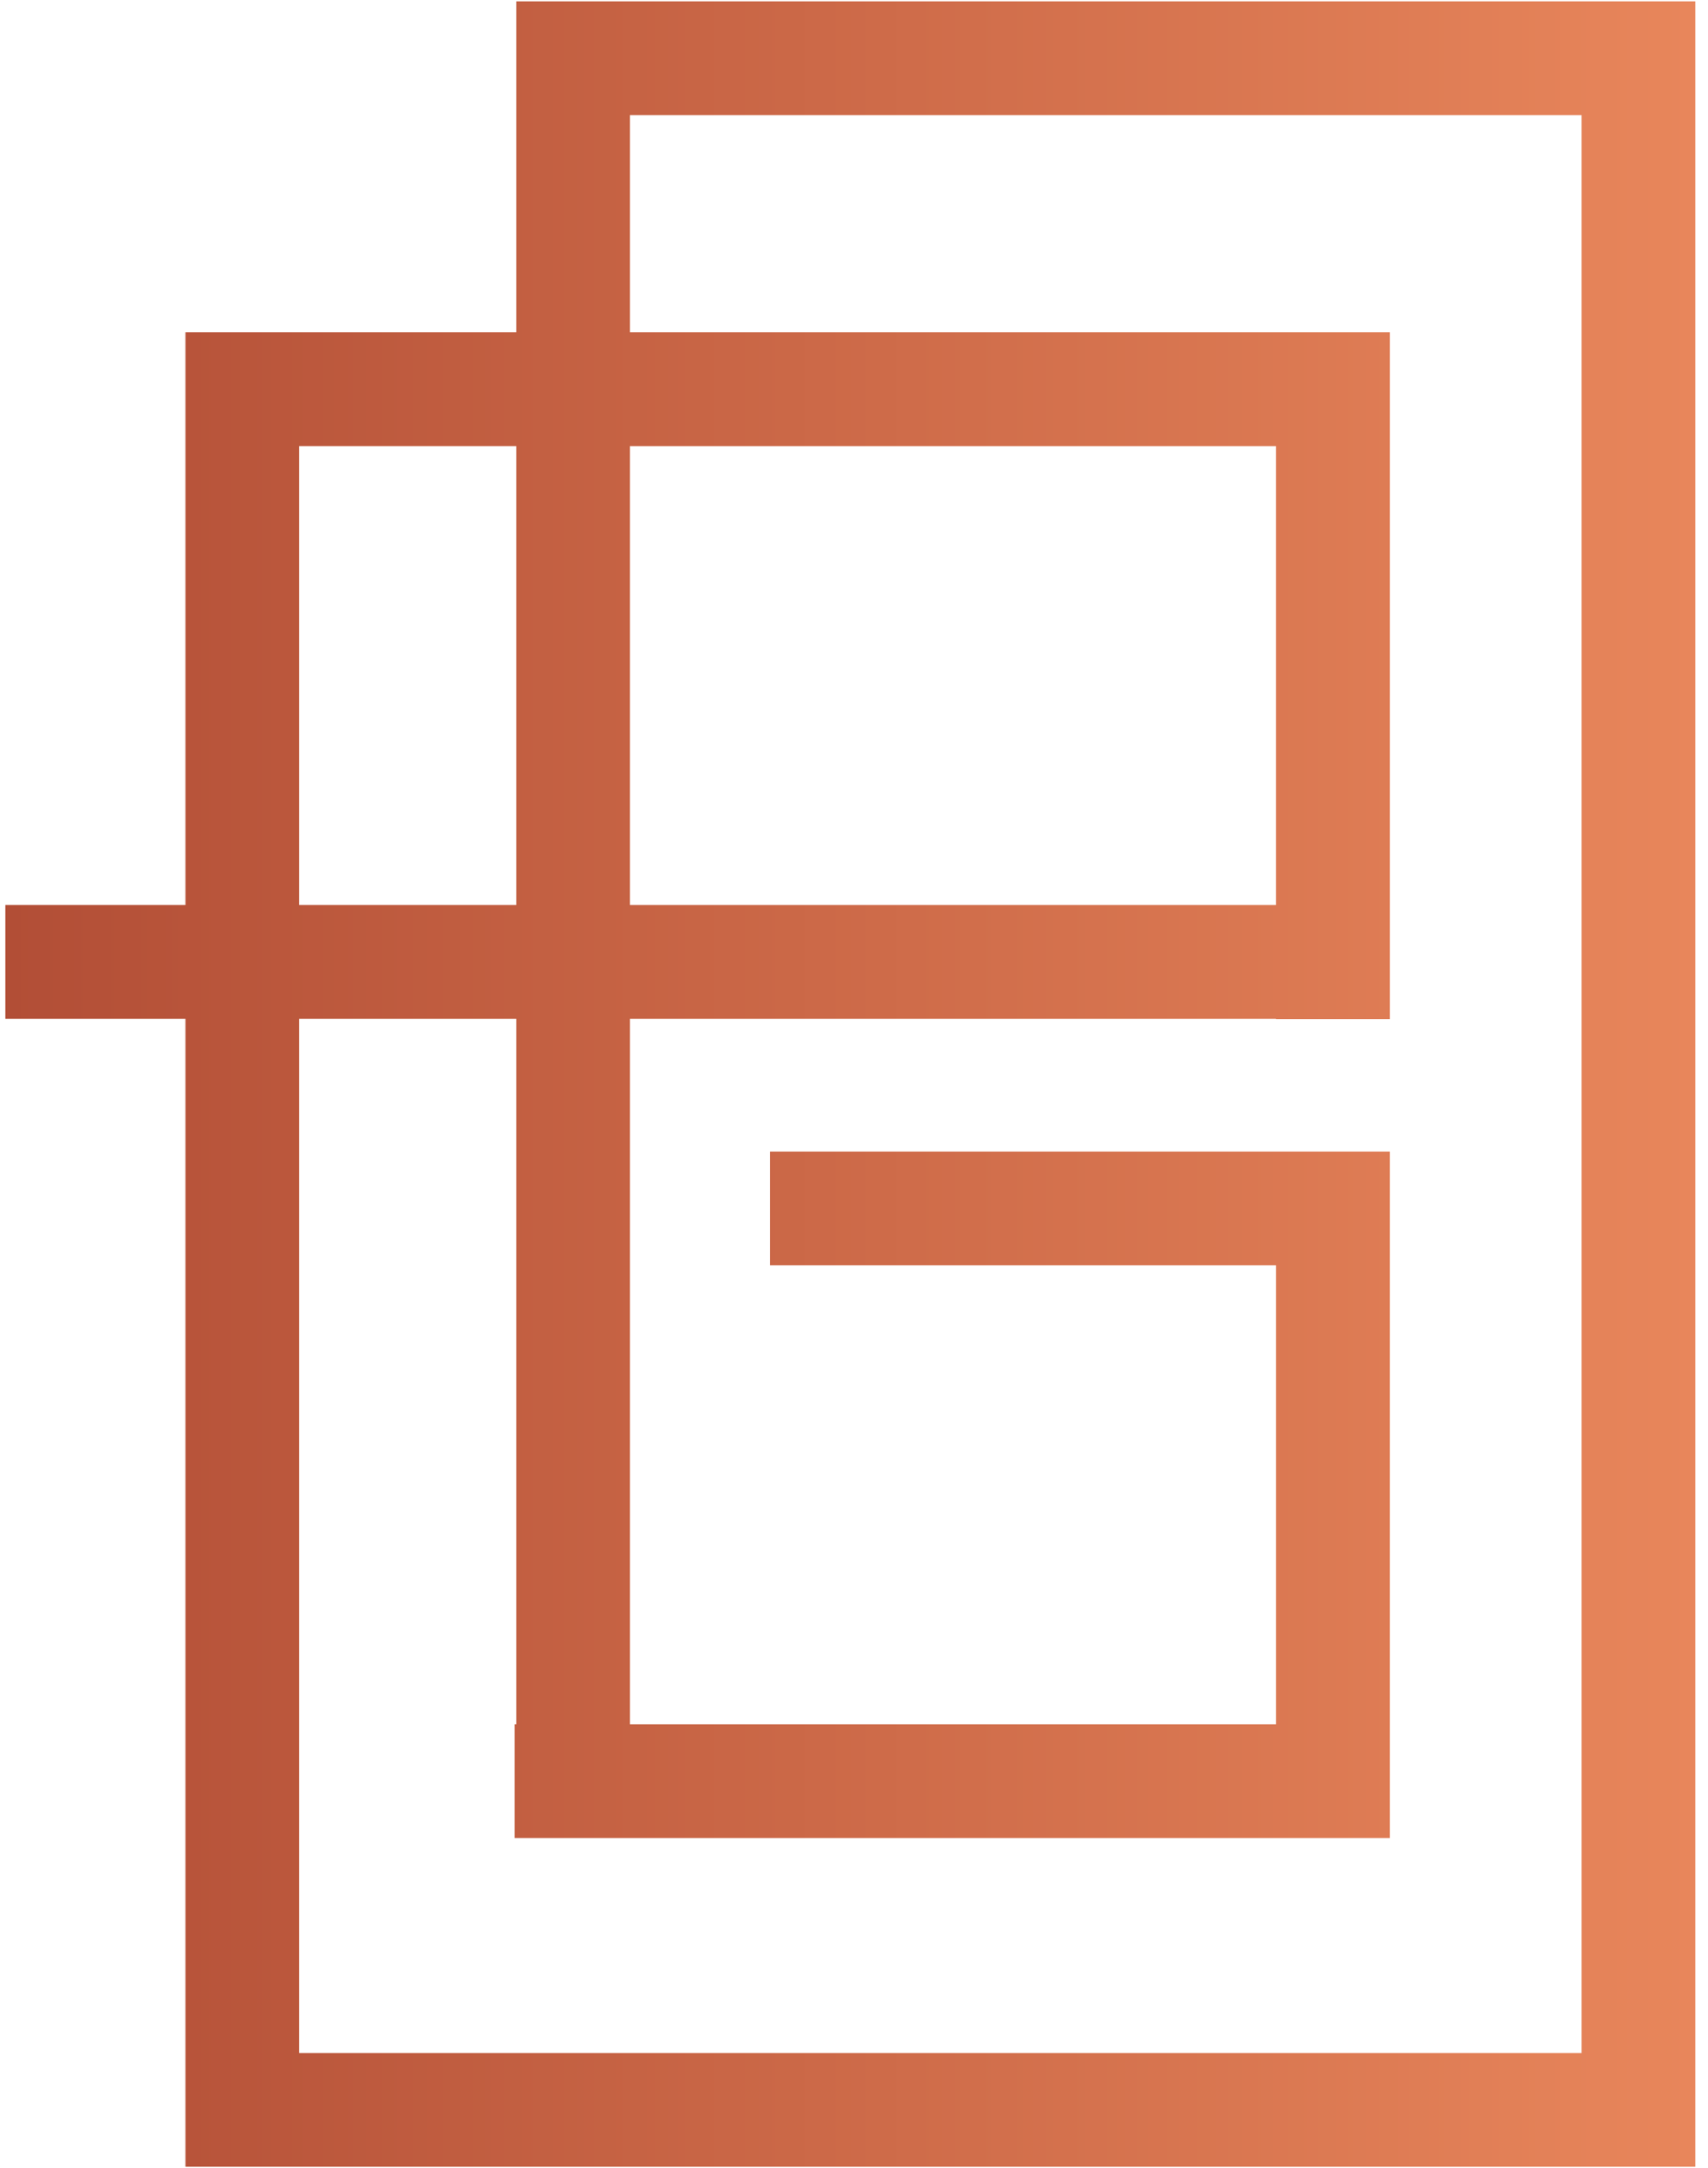
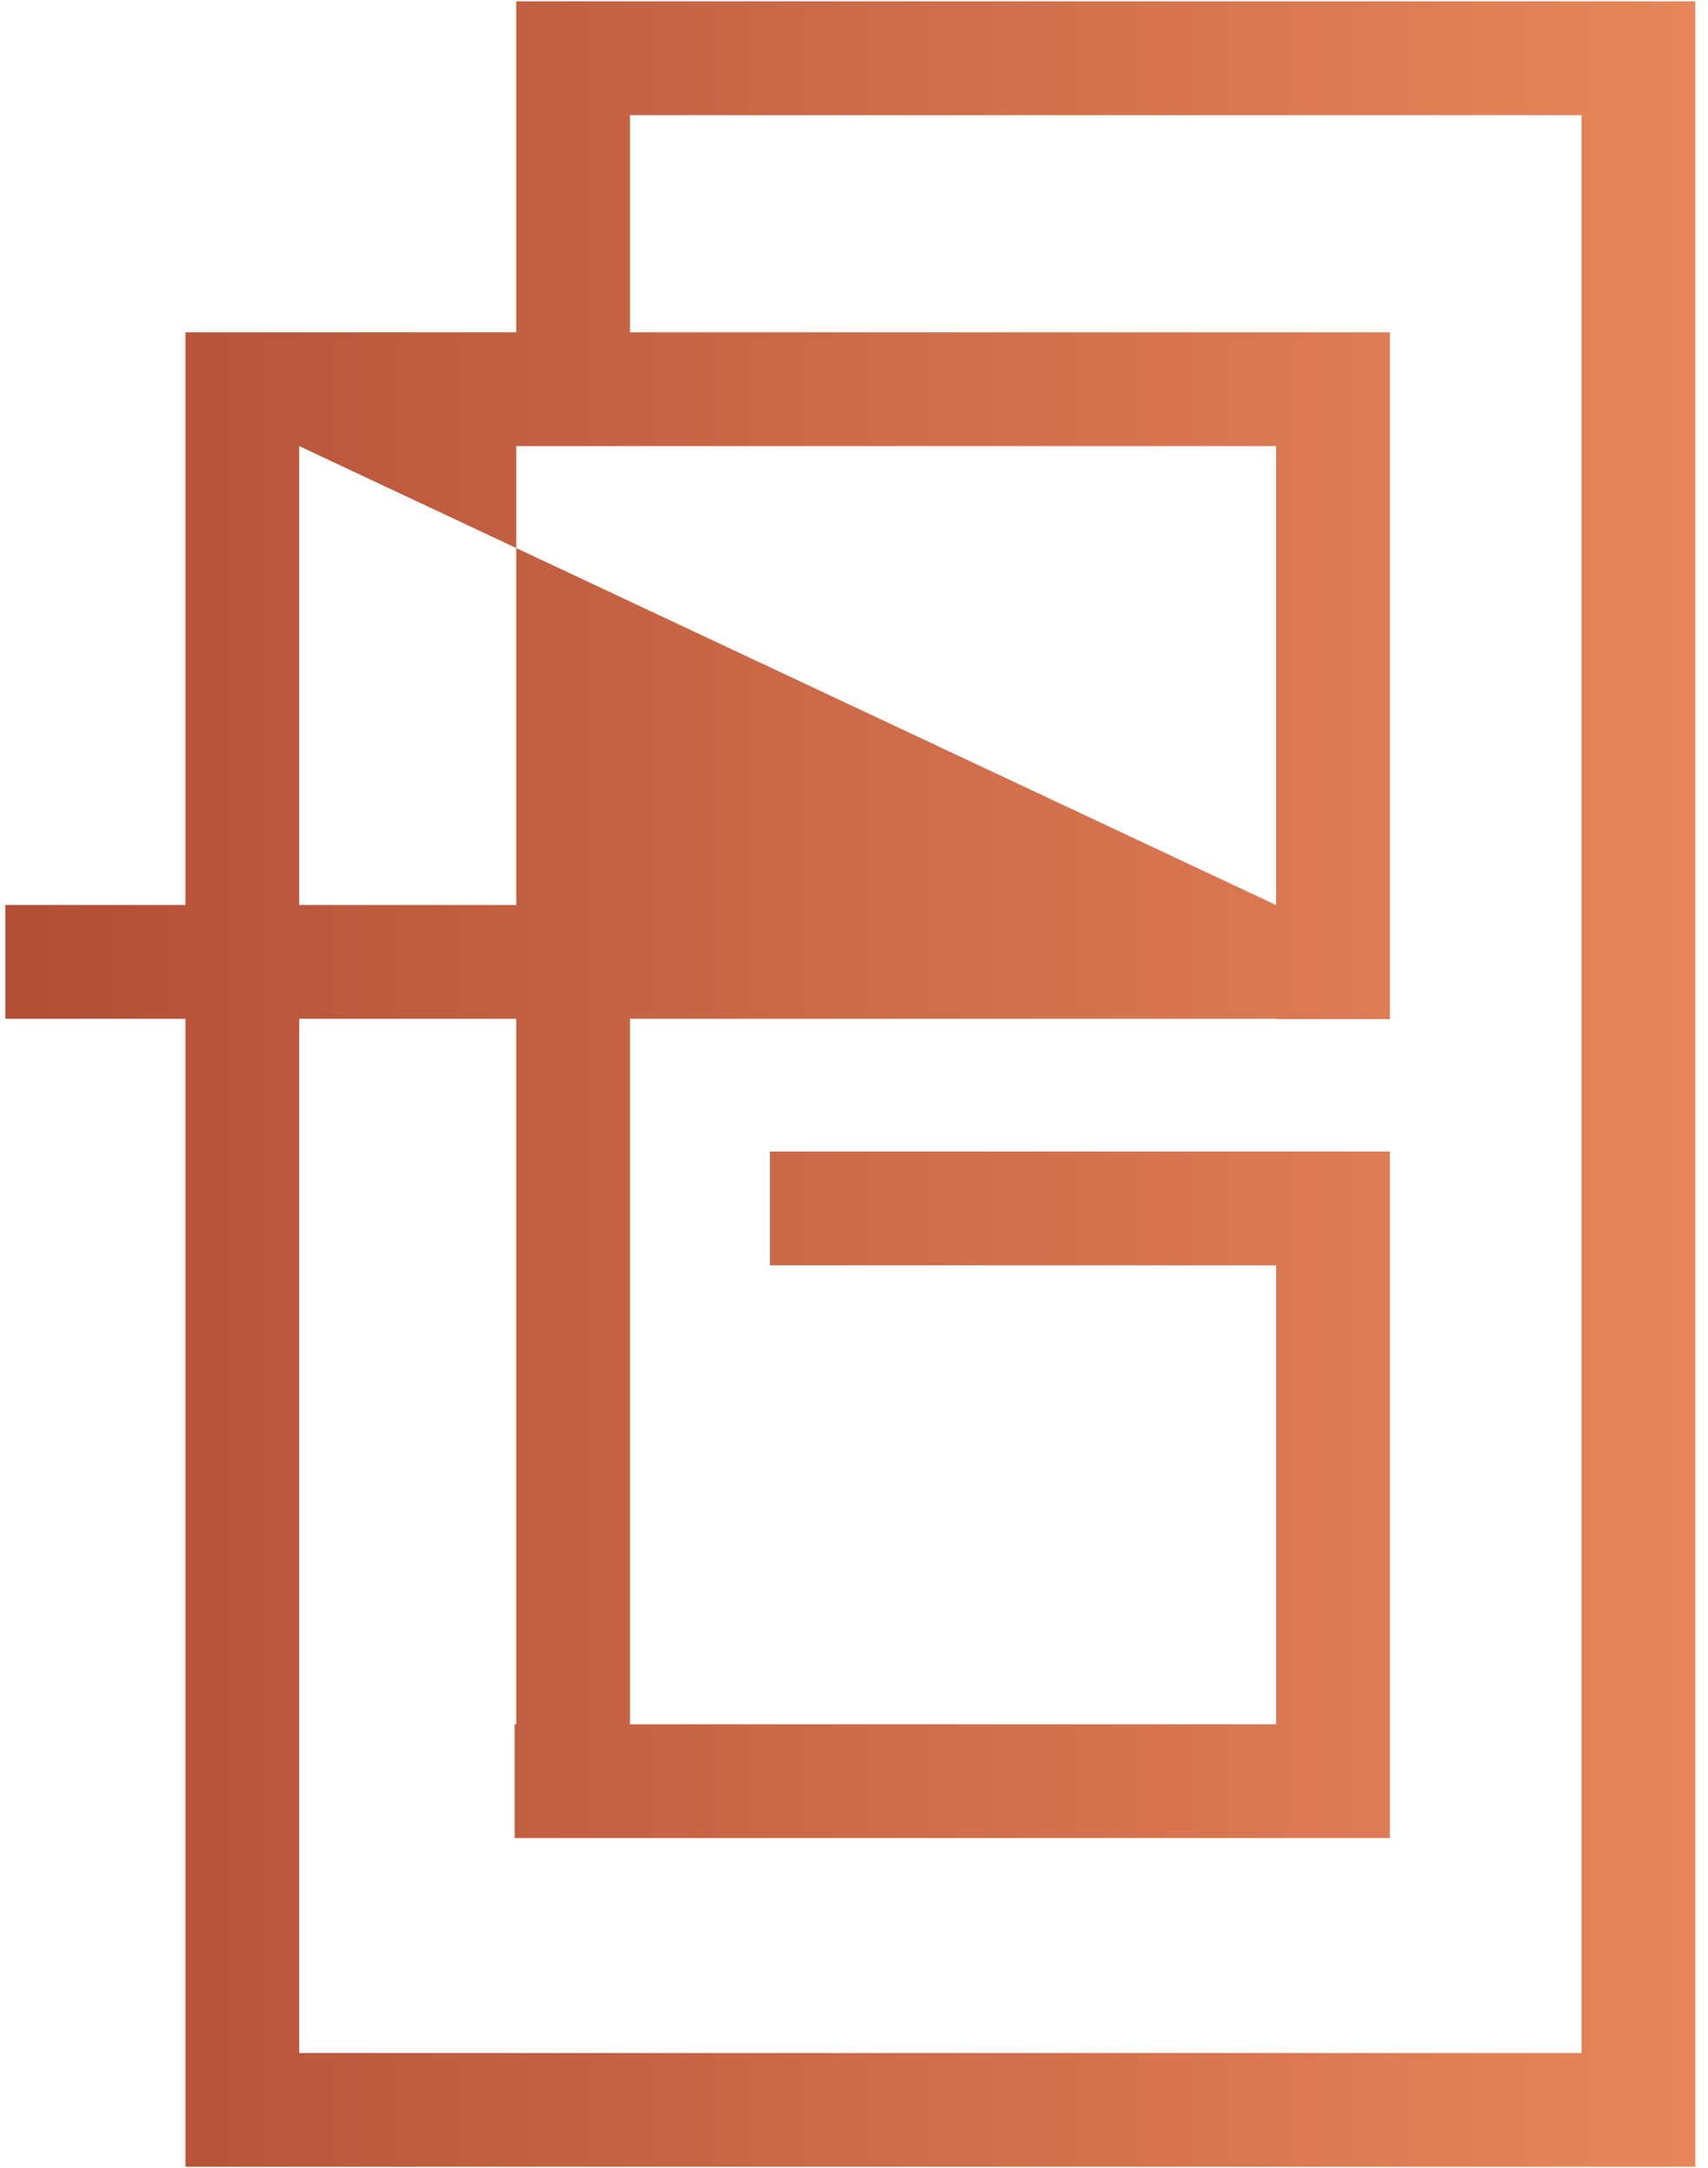
<svg xmlns="http://www.w3.org/2000/svg" width="134" height="170" viewBox="0 0 134 170" fill="none">
-   <path d="M49.424 0.108H40.501V9.032V26.06H23.472H14.549V34.983V70.973H0.42V79.897H14.549V161V169.923H23.472H124.081H133.004V161V9.032V2.984V0.108H49.424ZM23.472 34.983H40.501V70.973H23.472V34.983ZM100.111 70.974H49.423V34.984H100.111V70.974ZM124.081 161H23.472V79.897H40.501V135.221H40.377V144.145H40.501H49.424H100.112H109.01H109.036V90.307H109.01H100.112H60.406V99.231H100.112V135.221H49.424V79.897H100.112V79.92H109.037V26.06H107.945H100.112H49.424V9.032H124.081V161Z" fill="url(#paint0_linear)" />
+   <path d="M49.424 0.108H40.501V9.032V26.06H23.472H14.549V34.983V70.973H0.42V79.897H14.549V161V169.923H23.472H124.081H133.004V161V9.032V2.984V0.108H49.424ZM23.472 34.983H40.501V70.973H23.472V34.983ZH49.423V34.984H100.111V70.974ZM124.081 161H23.472V79.897H40.501V135.221H40.377V144.145H40.501H49.424H100.112H109.01H109.036V90.307H109.01H100.112H60.406V99.231H100.112V135.221H49.424V79.897H100.112V79.92H109.037V26.06H107.945H100.112H49.424V9.032H124.081V161Z" fill="url(#paint0_linear)" />
  <defs>
    <linearGradient id="paint0_linear" x1="0.42" y1="85.016" x2="133.004" y2="85.016" gradientUnits="userSpaceOnUse">
      <stop stop-color="#B24E36" />
      <stop offset="1" stop-color="#E8865B" />
    </linearGradient>
  </defs>
</svg>